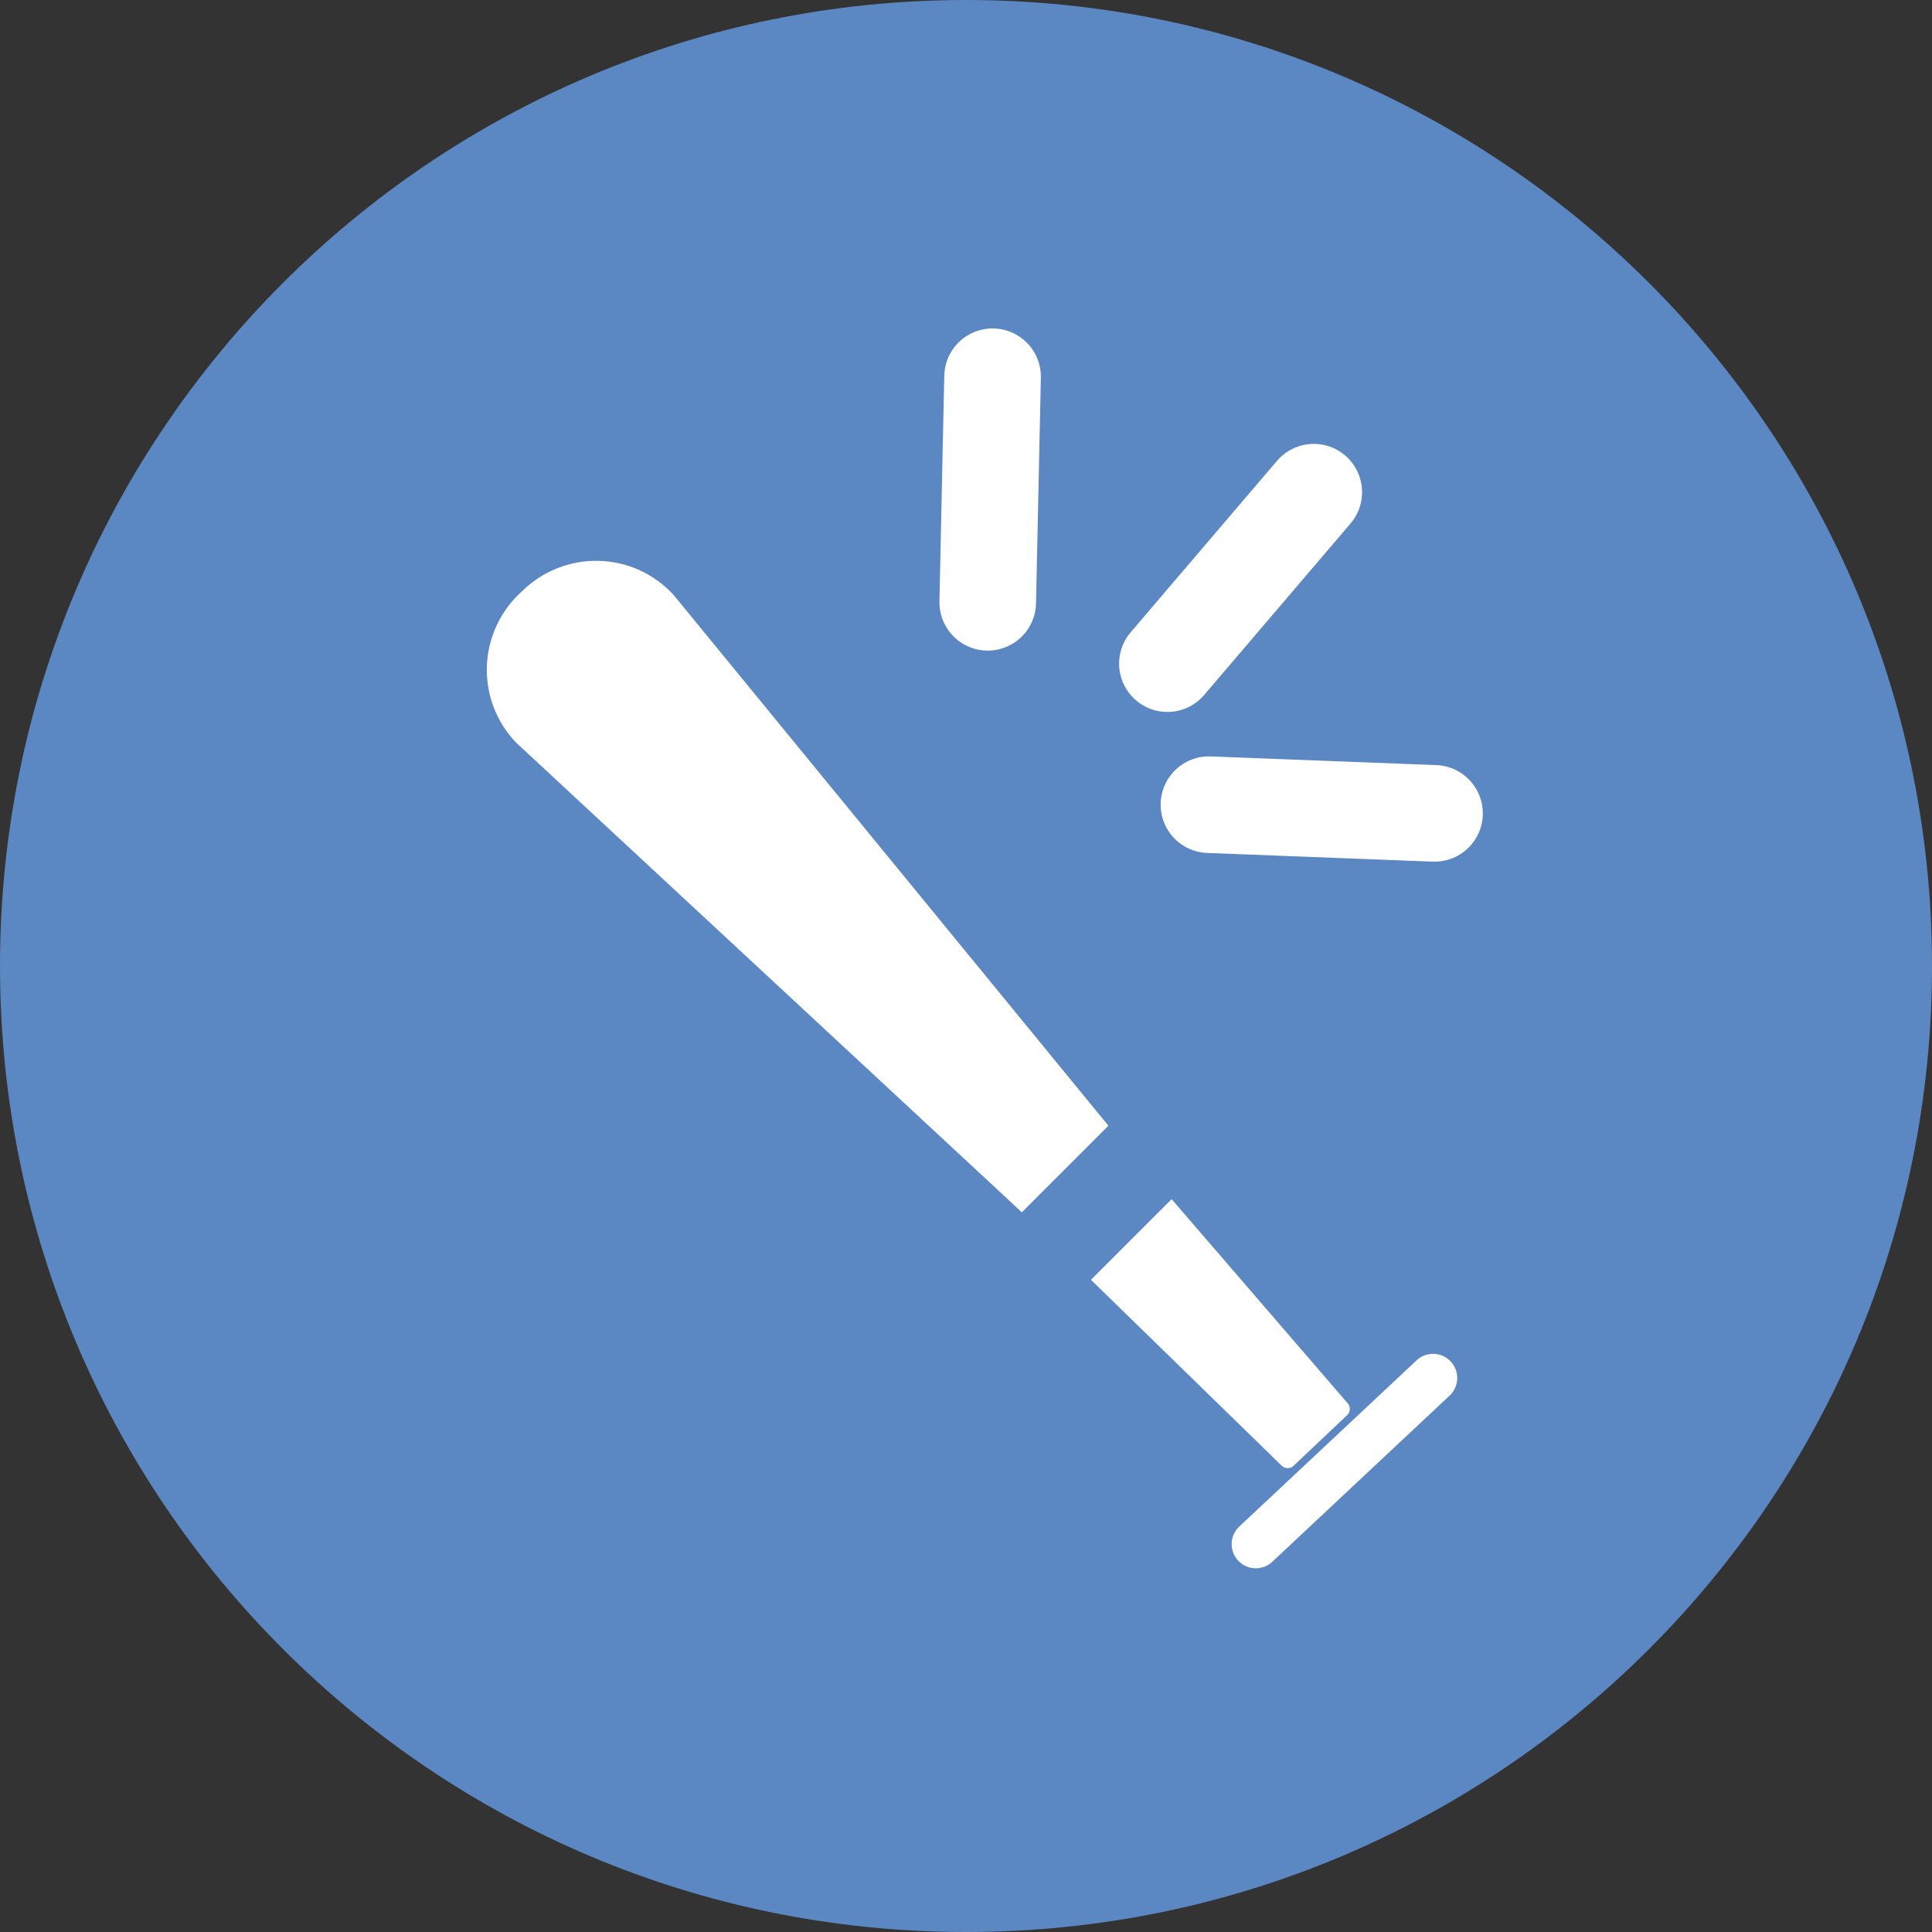
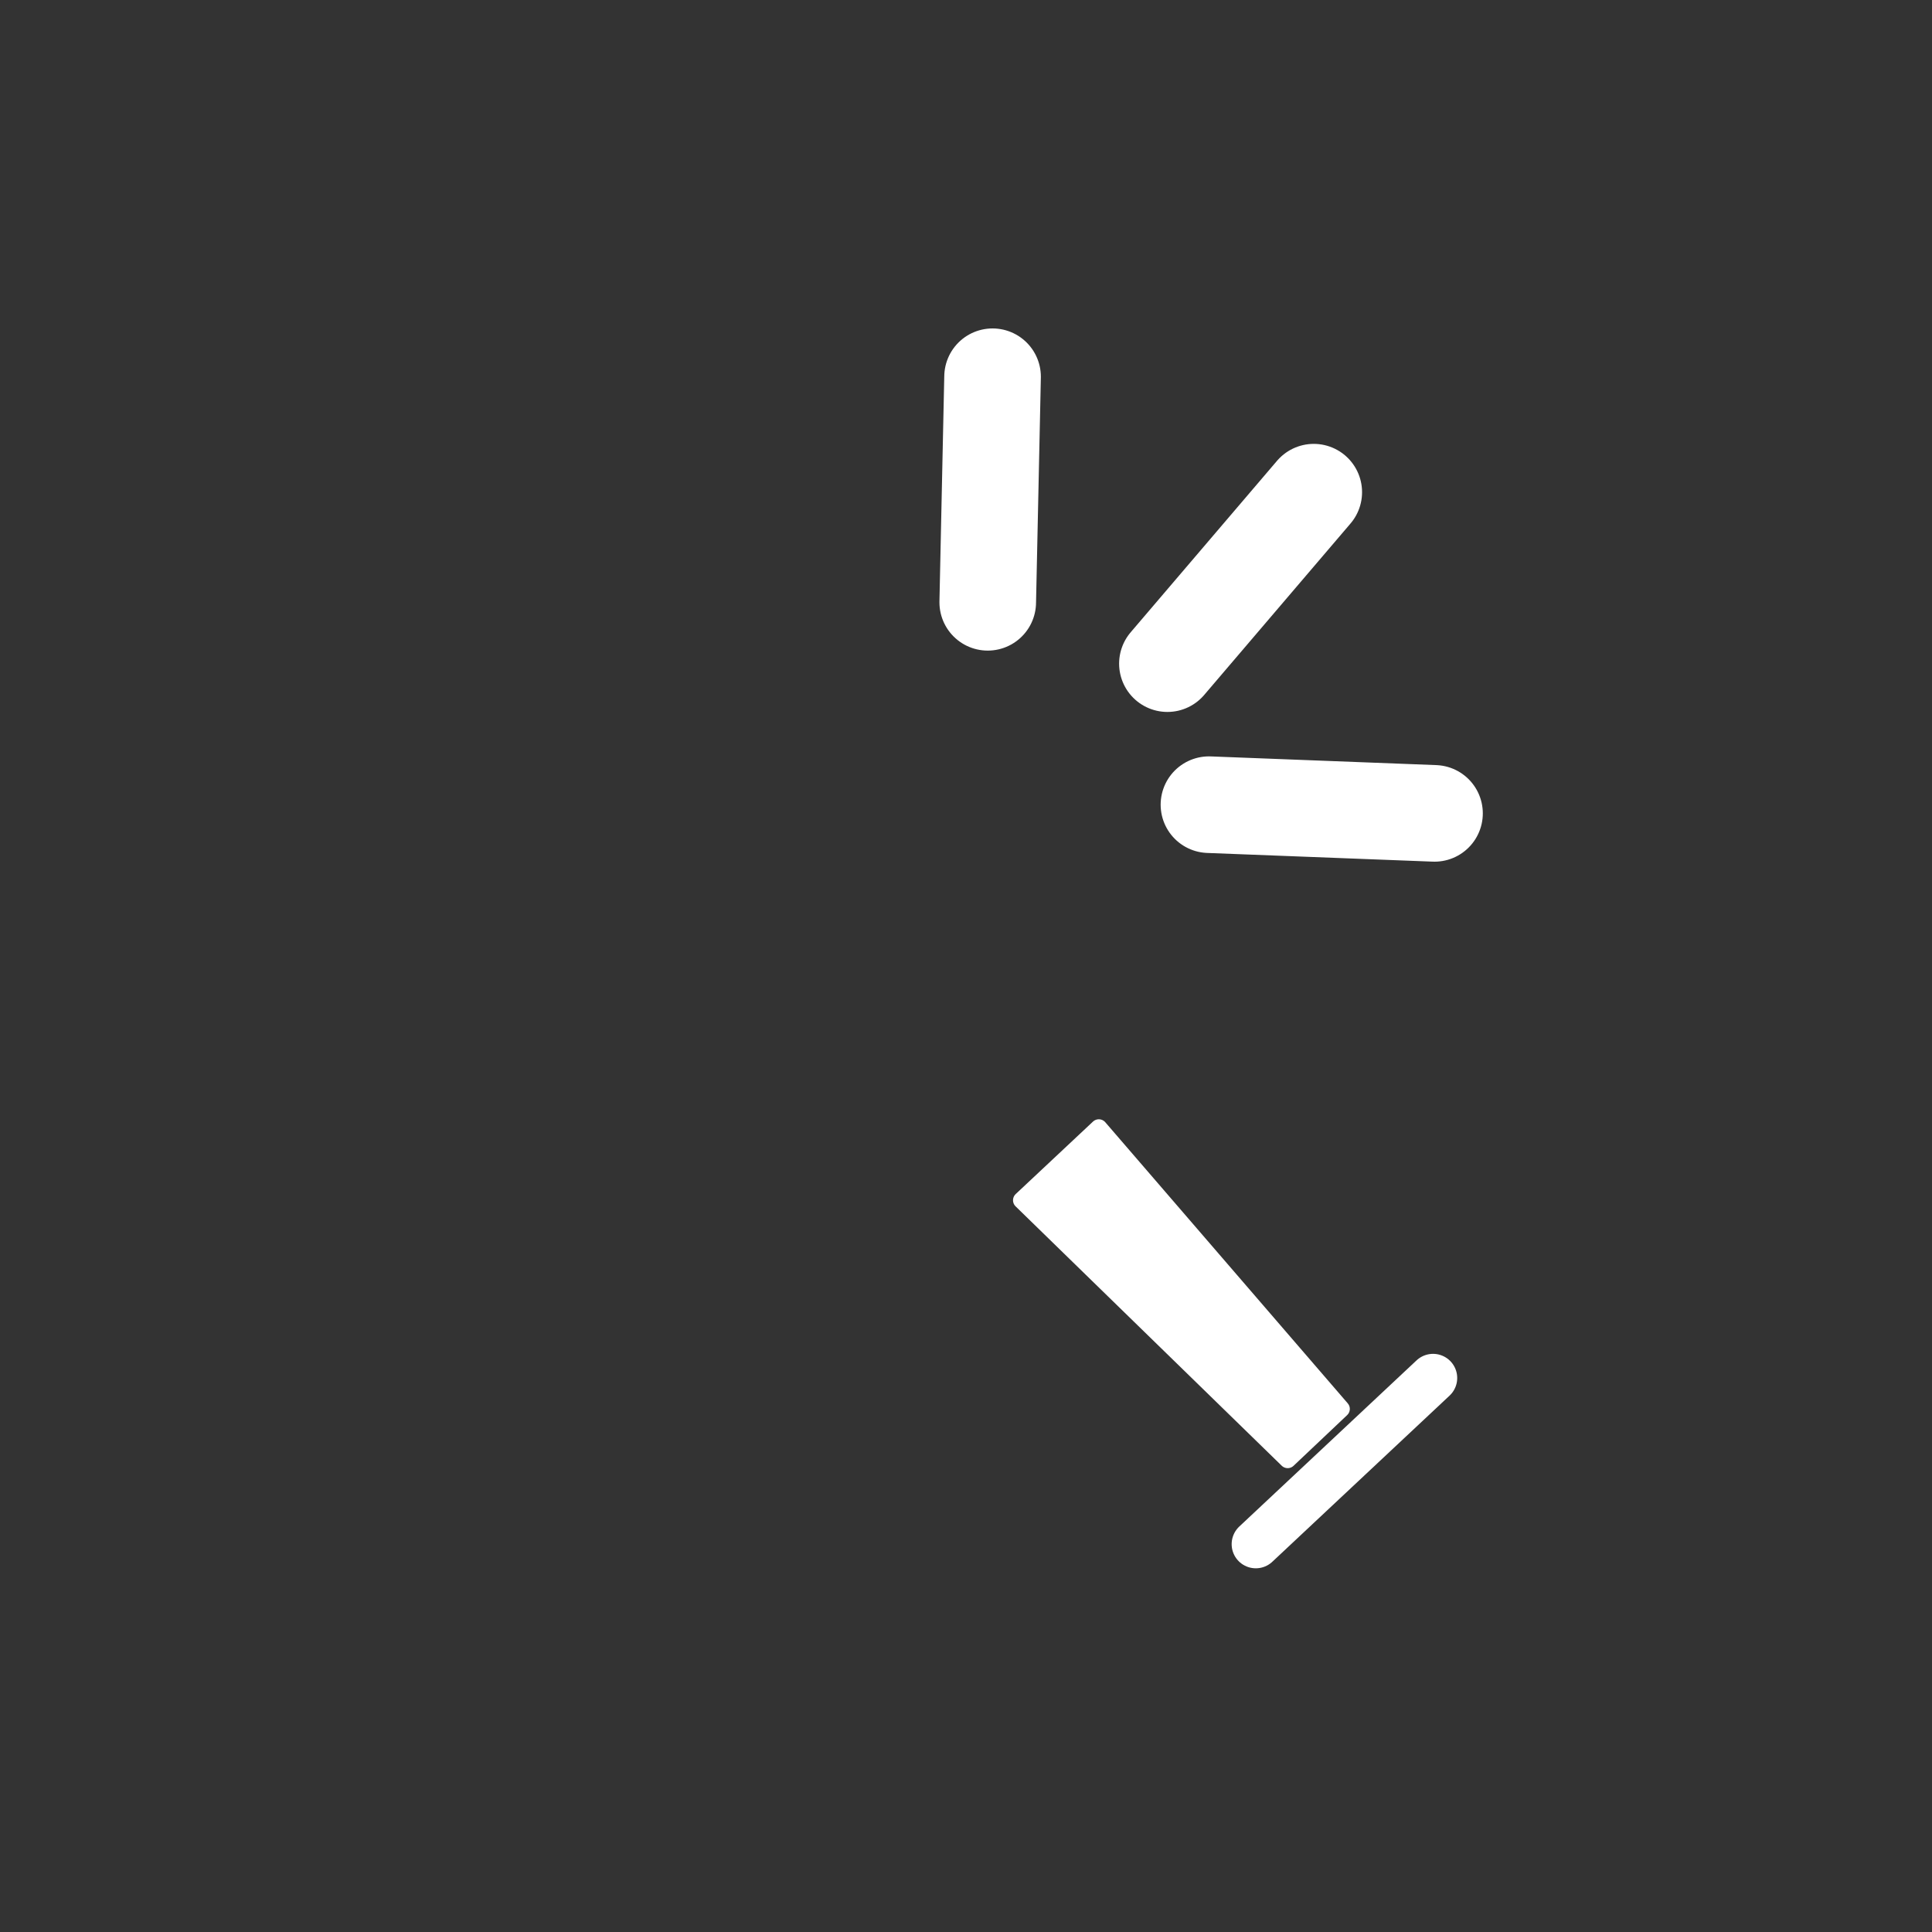
<svg xmlns="http://www.w3.org/2000/svg" width="40" height="40" viewBox="0 0 40 40" fill="none">
  <rect x="0" y="0" width="40" height="40" fill="#333333" stroke="none" />
  <g clip-path="url(#clip0_708_1170)">
-     <path d="M20 40C31.046 40 40 31.046 40 20C40 8.954 31.046 0 20 0C8.954 0 0 8.954 0 20C0 31.046 8.954 40 20 40Z" fill="#5B87C2" />
    <path d="M26.66 30.22L21.15 24.85L22.75 23.35L27.77 29.17L26.66 30.22Z" fill="white" stroke="white" stroke-width="0.353" stroke-linecap="round" stroke-linejoin="round" />
-     <path d="M22.78 23.38L21.18 24.88L10.81 15.25C10.624 15.056 10.479 14.825 10.384 14.574C10.289 14.322 10.246 14.053 10.257 13.784C10.268 13.516 10.334 13.252 10.449 13.009C10.565 12.766 10.728 12.548 10.93 12.37C11.121 12.18 11.347 12.031 11.597 11.931C11.847 11.831 12.114 11.782 12.383 11.788C12.652 11.793 12.917 11.853 13.162 11.963C13.407 12.074 13.627 12.232 13.81 12.43L22.78 23.38Z" fill="white" stroke="white" stroke-width="0.353" stroke-linecap="round" stroke-linejoin="round" />
    <path d="M26 31.97L29.67 28.53" stroke="white" stroke-miterlimit="10" stroke-linecap="round" />
-     <path d="M20.35 27.32L24.85 22.82" stroke="#5B87C2" stroke-width="2" stroke-linecap="round" stroke-linejoin="round" />
    <path d="M20.45 12.47L20.55 7.8" stroke="white" stroke-width="2" stroke-linecap="round" stroke-linejoin="round" />
    <path d="M24.17 13.74L27.2 10.19" stroke="white" stroke-width="2" stroke-linecap="round" stroke-linejoin="round" />
    <path d="M25.03 16.66L29.7 16.84" stroke="white" stroke-width="2" stroke-linecap="round" stroke-linejoin="round" />
  </g>
  <defs>
    <clipPath id="clip0_708_1170">
      <rect width="40" height="40" fill="white" />
    </clipPath>
  </defs>
</svg>